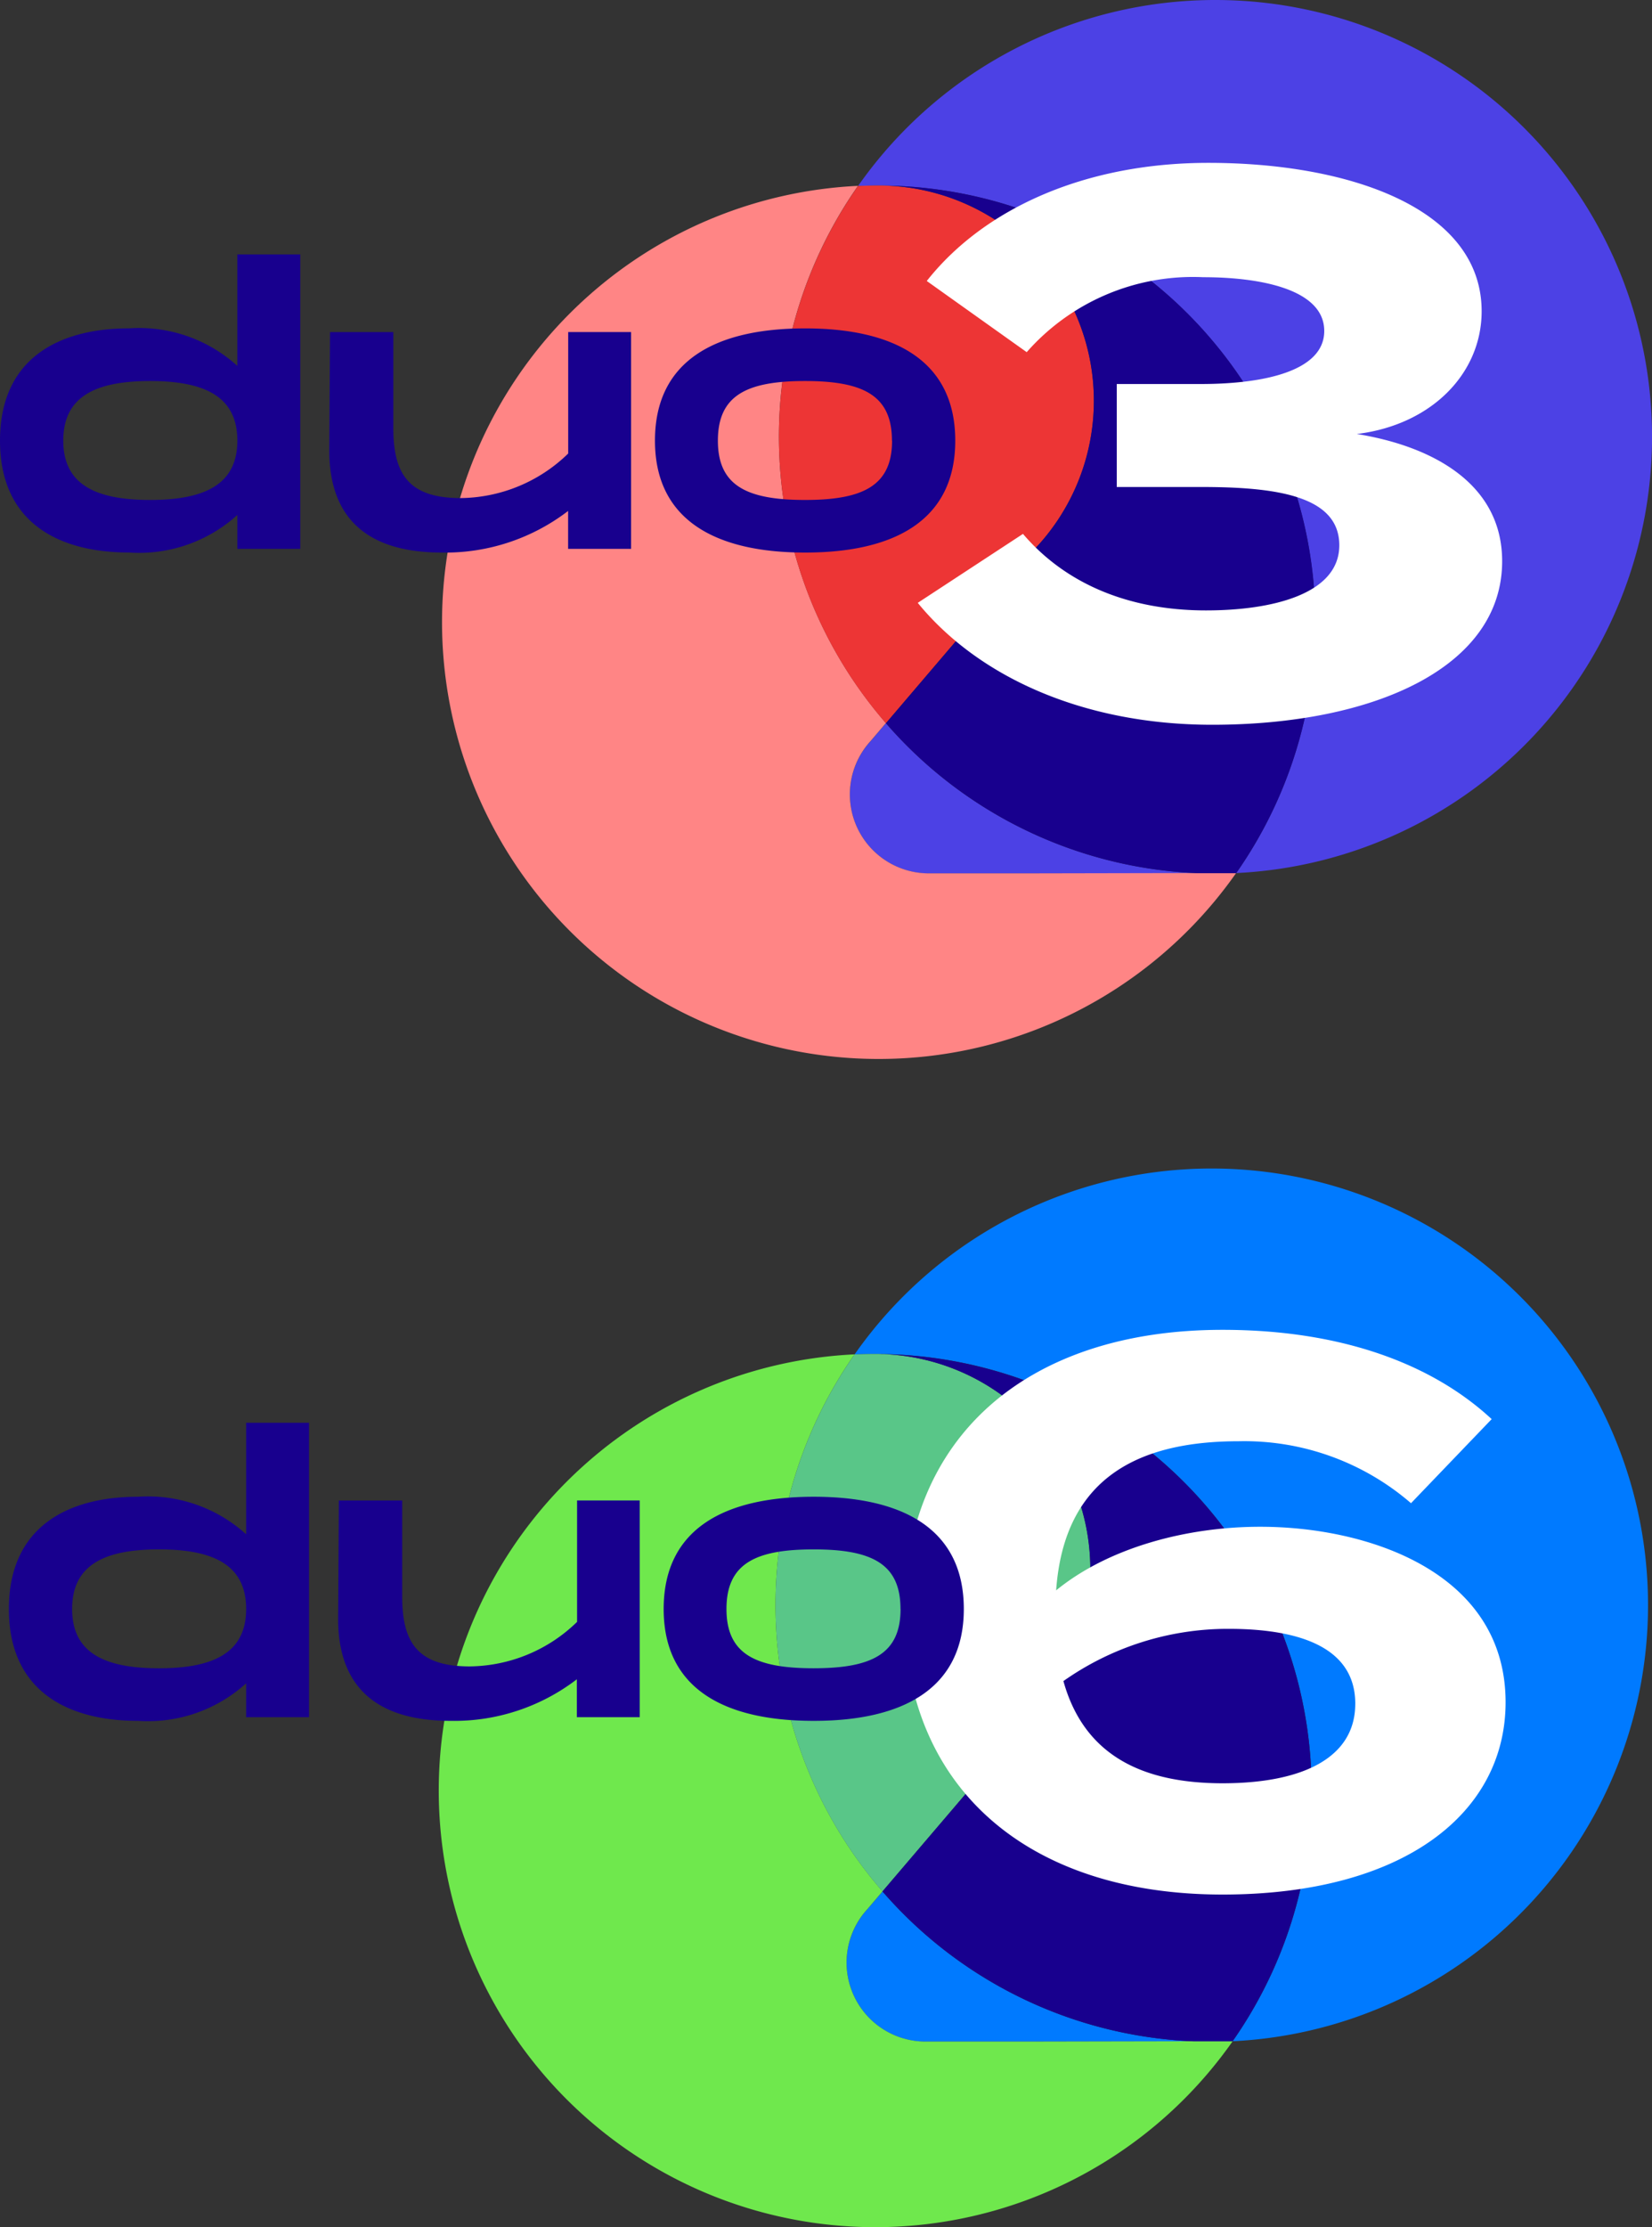
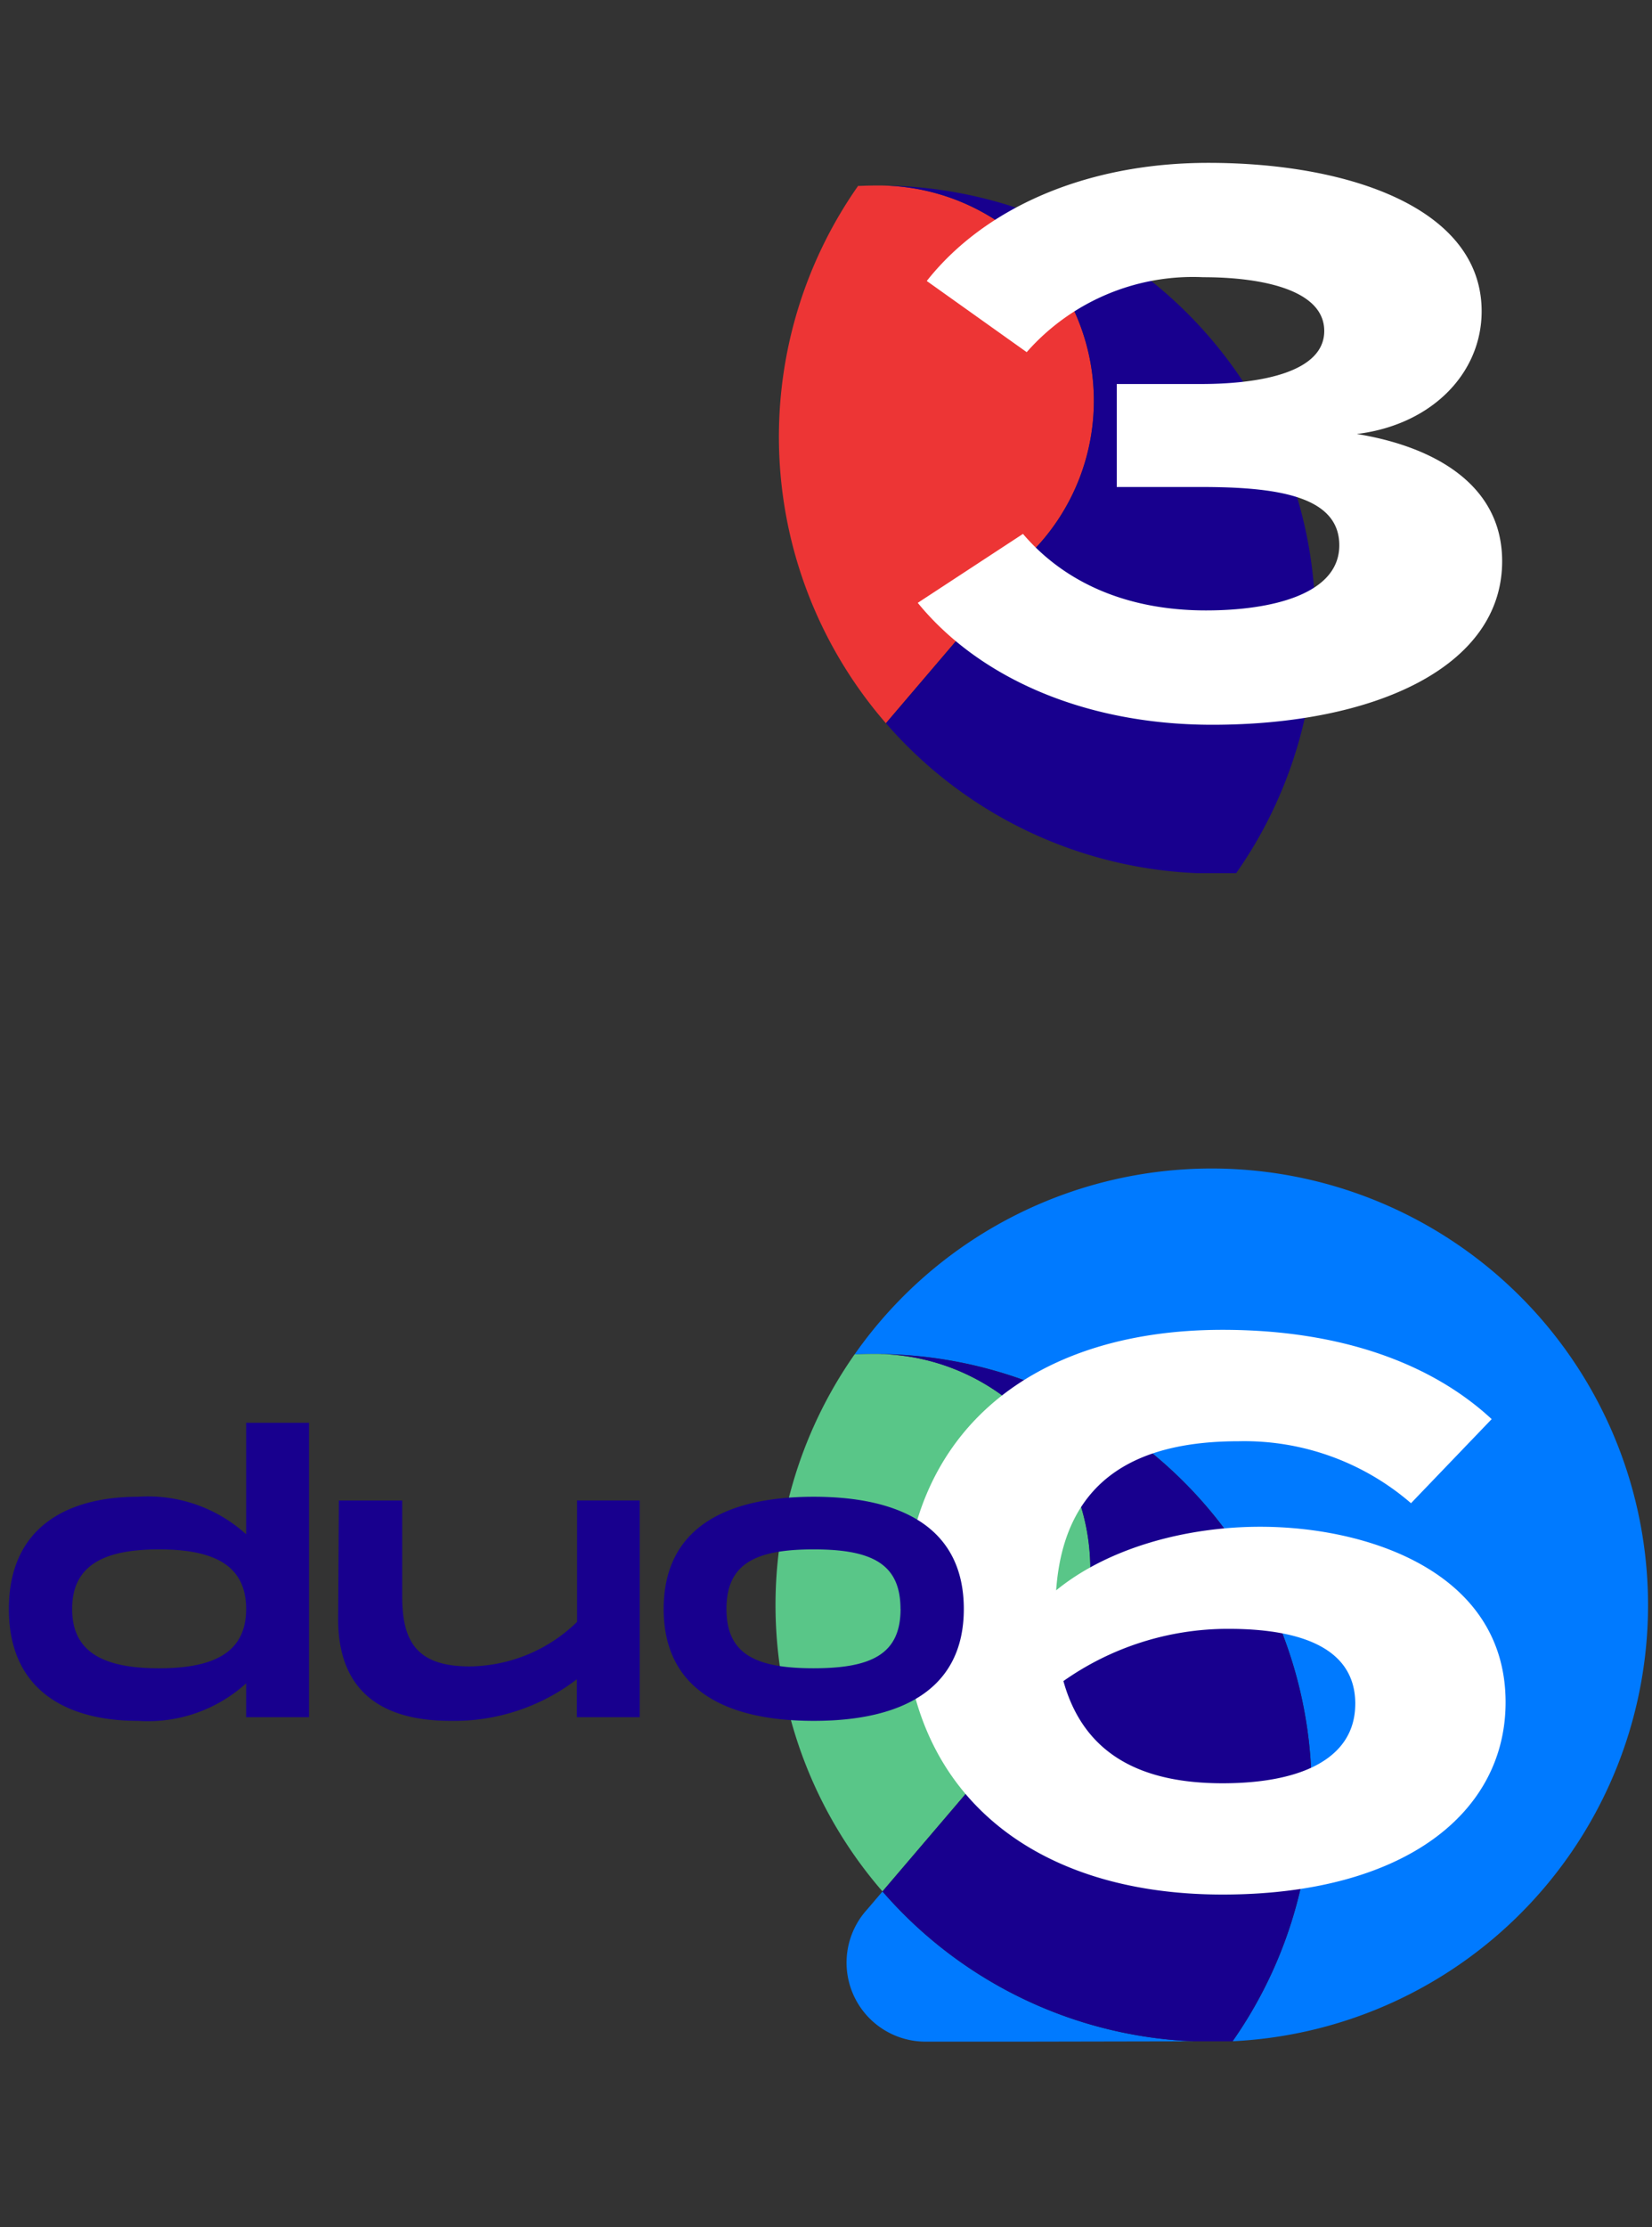
<svg xmlns="http://www.w3.org/2000/svg" width="512" height="690.029">
  <rect width="100%" height="100%" fill="#333333" stroke="none" />
  <path fill="#007aff" d="m369.854 632.444-52.181.101h-30.834a24.476 24.476 0 0 1-19.197-39.647c.379-.474.768-.937 1.175-1.377l4.697-5.517a134.942 134.942 0 0 0 96.34 46.44zm5.776-270.416a135.134 135.134 0 0 0-110.765 57.59h.496c1.943-.095 3.908-.129 5.884-.129A135.275 135.275 0 0 1 382.01 632.421a135.275 135.275 0 0 0-6.38-270.393Z" />
-   <path fill="#6fe84d" d="M381.948 632.421h-12.094l-52.181.102h-30.834a24.476 24.476 0 0 1-19.197-39.647c.379-.475.768-.938 1.175-1.378l4.697-5.516a135.292 135.292 0 0 1-8.74-166.245l.09-.13a135.287 135.287 0 1 0 117.169 212.814Z" />
  <path fill="#59c688" d="M337.92 486.158a66.675 66.675 0 0 0-66.675-66.675q-2.953 0-5.884.13h-.496a135.304 135.304 0 0 0 8.638 166.391l45.61-53.44a66.455 66.455 0 0 0 18.807-46.406z" />
  <path fill="#18008e" d="M272.967 419.506a66.675 66.675 0 0 1 46.145 113.063l-45.609 53.44a134.942 134.942 0 0 0 96.345 46.435h12.157A135.275 135.275 0 0 0 272.96 419.529Z" />
  <path fill="#fff" d="M466.623 527.398c0 34.238-31.364 59.572-87.724 59.572-60.91 0-98.638-33.538-98.638-87.481s37.728-87.481 98.638-87.481c37.265 0 65.224 10.79 83.41 27.666l-25 26.051a78.995 78.995 0 0 0-53.39-19.197c-30.681 0-54.09 11.021-56.591 46.197 16.373-13.37 40.68-19.7 63.18-19.7 33.385-.033 76.115 14.037 76.115 54.373zm-46.586.468c0-17.124-16.594-23.217-39.32-23.217a88.52 88.52 0 0 0-51.137 16.182c6.59 23.714 25.453 31.664 49.32 31.664 24.537 0 41.131-7.724 41.131-24.629z" />
  <path fill="#18008e" d="M95.78 440.814v91.208H76.284v-10.49a45.304 45.304 0 0 1-33.52 11.63c-21.546 0-40.015-9.034-40.015-34.661 0-25.628 18.469-34.775 40.014-34.775a45.304 45.304 0 0 1 33.521 11.631v-34.543zm-19.496 57.687c0-13.336-9.598-18.469-27.016-18.469-17.419 0-26.91 5.127-26.91 18.469 0 13.24 9.463 18.367 26.91 18.367 17.446 0 27.016-5.144 27.016-18.367zM198.274 464.867v67.155h-19.496v-11.744a62.486 62.486 0 0 1-39.1 12.884c-17.897 0-34.66-6.385-34.887-31.127l.232-37.157h19.626v29.744c0 14.25 4.788 21.664 20.89 21.664a48.308 48.308 0 0 0 33.313-13.793v-37.626zM205.688 498.5c0-24.74 18.7-34.774 46.512-34.774 27.7 0 46.513 10.033 46.513 34.775 0 24.628-18.813 34.661-46.513 34.661-27.812 0-46.512-10.033-46.512-34.661zm73.4 0c0-14.019-8.894-18.468-26.91-18.468-18.124 0-27.023 4.444-27.023 18.469 0 13.912 8.899 18.367 27.023 18.367 18.039-.012 26.932-4.455 26.932-18.367z" />
-   <path fill="#4c41e5" d="m370.957 270.508-52.202.103h-30.843a24.465 24.465 0 0 1-19.225-39.662c.376-.472.769-.933 1.178-1.383l4.7-5.518a135.012 135.012 0 0 0 96.392 46.46zM376.737 0a135.183 135.183 0 0 0-110.803 57.623h.495c1.946-.096 3.908-.13 5.888-.13a135.325 135.325 0 0 1 110.804 213.004A135.325 135.325 0 0 0 376.737 0Z" />
-   <path fill="#ff8585" d="M383.058 270.48h-12.101l-52.202.102h-30.843a24.465 24.465 0 0 1-19.225-39.662c.376-.472.769-.933 1.178-1.382l4.7-5.519a135.342 135.342 0 0 1-8.74-166.305l.092-.13a135.33 135.33 0 1 0 117.204 212.89Z" />
  <path fill="#ed3535" d="M339.021 124.174a66.698 66.698 0 0 0-66.698-66.698q-2.953 0-5.889.13h-.495a135.348 135.348 0 0 0 8.62 166.459l45.624-53.482a66.476 66.476 0 0 0 18.838-46.41z" />
  <path fill="#18008e" d="M274.041 57.493a66.698 66.698 0 0 1 46.165 113.102l-45.624 53.481a135.012 135.012 0 0 0 96.38 46.45h12.164A135.32 135.32 0 0 0 274.041 57.492Z" />
  <path fill="#fff" d="M373.796 189.12c20.175 0 41.288-4.928 41.288-20.175 0-15.482-19.913-18.065-42.933-18.065h-26.035v-31.906h26.064c19.47 0 38.239-3.983 38.239-16.426 0-12.904-19.708-16.665-37.55-16.665a68.604 68.604 0 0 0-54.666 23.225L287.23 87.055c17.597-22.291 48.799-36.6 87.277-36.6 43.633 0 84.694 14.076 84.694 45.982 0 19.225-15.481 35.196-38.689 38.023 23.23 3.75 45.044 15.248 45.044 39.412 0 32.845-39.65 50.676-89.854 50.676-39.884 0-72.496-14.793-91.266-37.772l32.612-21.365c12.87 15.055 32.13 23.709 56.748 23.709z" />
-   <path fill="#18008e" d="M93.058 78.817v91.237H73.56v-10.503a45.334 45.334 0 0 1-33.529 11.635C18.474 171.186 0 162.174 0 136.514c0-25.66 18.474-34.785 40.031-34.785a45.334 45.334 0 0 1 33.529 11.635V78.817ZM73.56 136.526c0-13.342-9.581-18.474-27.031-18.474s-26.917 5.12-26.917 18.474c0 13.245 9.467 18.371 26.917 18.371 17.45 0 27.03-5.143 27.03-18.371zM195.589 102.878v67.176h-19.516v-11.749a62.528 62.528 0 0 1-39.12 12.893c-17.906 0-34.673-6.39-34.9-31.14l.233-37.169h19.618v29.756c0 14.258 4.79 21.672 20.869 21.672a48.44 48.44 0 0 0 33.323-13.803v-37.636zM202.99 136.526c0-24.75 18.708-34.786 46.535-34.786 27.714 0 46.535 10.036 46.535 34.786 0 24.635-18.776 34.672-46.535 34.672-27.759 0-46.534-10.06-46.534-34.672zm73.447 0c0-14.025-8.893-18.474-26.918-18.474-18.132 0-27.025 4.449-27.025 18.474 0 13.916 8.893 18.371 27.025 18.371 18.036 0 26.957-4.455 26.957-18.371z" />
</svg>